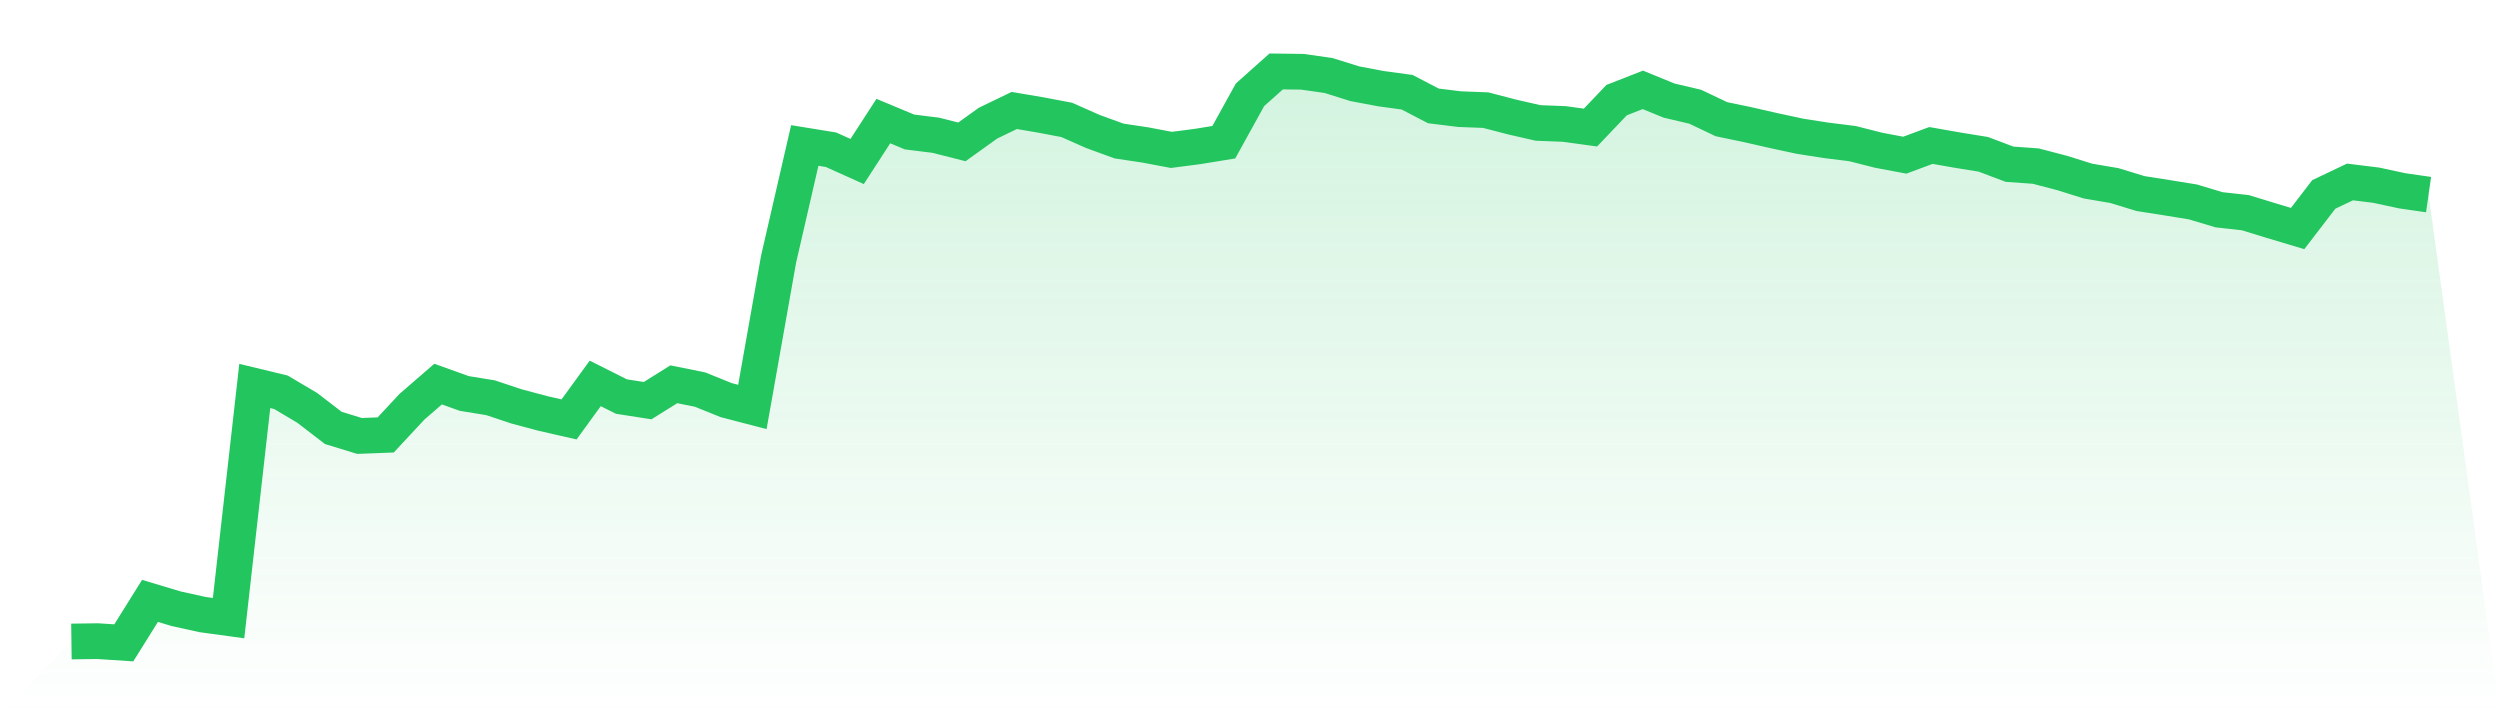
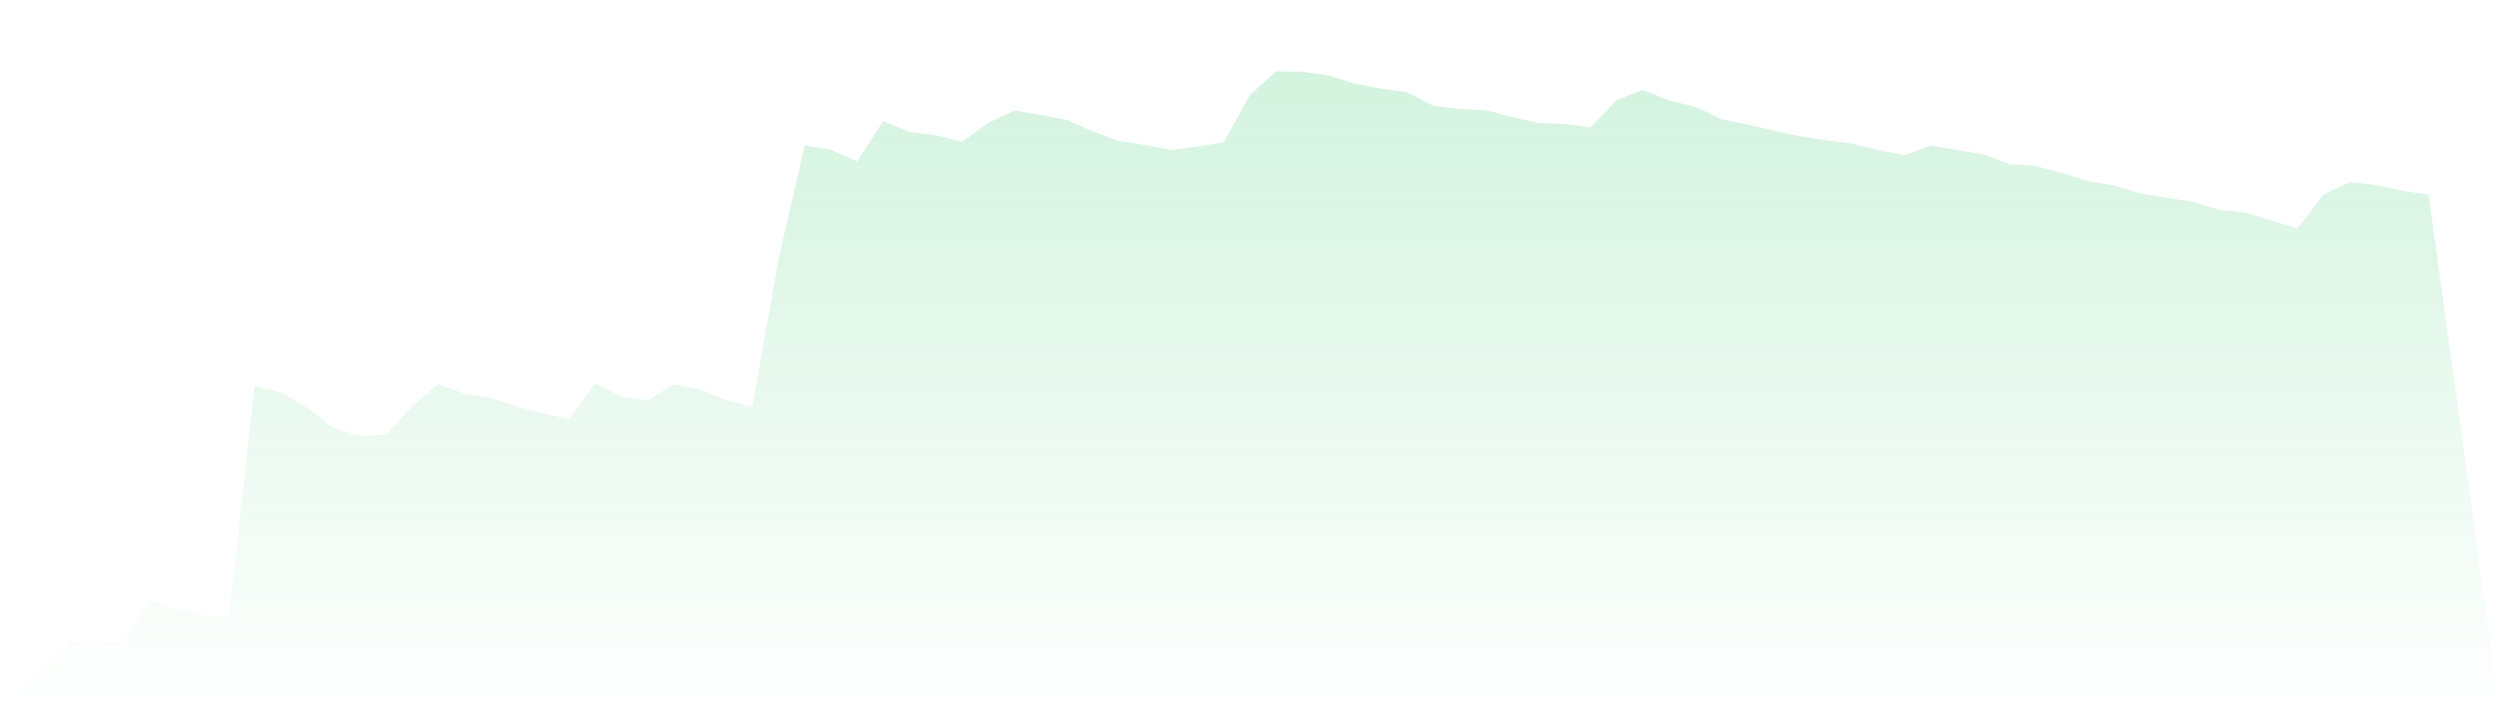
<svg xmlns="http://www.w3.org/2000/svg" viewBox="0 0 140 40">
  <defs>
    <linearGradient id="gradient" x1="0" x2="0" y1="0" y2="1">
      <stop offset="0%" stop-color="#22c55e" stop-opacity="0.2" />
      <stop offset="100%" stop-color="#22c55e" stop-opacity="0" />
    </linearGradient>
  </defs>
  <path d="M4,35.924 L4,35.924 L5.467,35.904 L6.933,36 L8.4,33.65 L9.867,34.09 L11.333,34.414 L12.8,34.615 L14.267,21.614 L15.733,21.968 L17.2,22.837 L18.667,23.964 L20.133,24.413 L21.6,24.356 L23.067,22.78 L24.533,21.509 L26,22.035 L27.467,22.273 L28.933,22.761 L30.4,23.152 L31.867,23.487 L33.333,21.471 L34.8,22.207 L36.267,22.436 L37.733,21.519 L39.2,21.815 L40.667,22.407 L42.133,22.789 L43.6,14.517 L45.067,8.146 L46.533,8.384 L48,9.044 L49.467,6.78 L50.933,7.391 L52.4,7.573 L53.867,7.945 L55.333,6.894 L56.8,6.187 L58.267,6.436 L59.733,6.713 L61.2,7.362 L62.667,7.897 L64.133,8.117 L65.6,8.394 L67.067,8.203 L68.533,7.964 L70,5.309 L71.467,4 L72.933,4.019 L74.4,4.229 L75.867,4.688 L77.333,4.965 L78.8,5.165 L80.267,5.93 L81.733,6.111 L83.2,6.168 L84.667,6.55 L86.133,6.885 L87.6,6.942 L89.067,7.143 L90.533,5.605 L92,5.032 L93.467,5.633 L94.933,5.977 L96.4,6.675 L97.867,6.98 L99.333,7.315 L100.8,7.63 L102.267,7.859 L103.733,8.041 L105.2,8.413 L106.667,8.69 L108.133,8.146 L109.6,8.404 L111.067,8.642 L112.533,9.196 L114,9.301 L115.467,9.684 L116.933,10.142 L118.4,10.39 L119.867,10.839 L121.333,11.069 L122.8,11.307 L124.267,11.747 L125.733,11.909 L127.2,12.358 L128.667,12.798 L130.133,10.887 L131.6,10.19 L133.067,10.371 L134.533,10.687 L136,10.897 L140,40 L0,40 z" fill="url(#gradient)" />
-   <path d="M4,35.924 L4,35.924 L5.467,35.904 L6.933,36 L8.4,33.65 L9.867,34.09 L11.333,34.414 L12.8,34.615 L14.267,21.614 L15.733,21.968 L17.2,22.837 L18.667,23.964 L20.133,24.413 L21.6,24.356 L23.067,22.78 L24.533,21.509 L26,22.035 L27.467,22.273 L28.933,22.761 L30.4,23.152 L31.867,23.487 L33.333,21.471 L34.8,22.207 L36.267,22.436 L37.733,21.519 L39.2,21.815 L40.667,22.407 L42.133,22.789 L43.6,14.517 L45.067,8.146 L46.533,8.384 L48,9.044 L49.467,6.78 L50.933,7.391 L52.4,7.573 L53.867,7.945 L55.333,6.894 L56.8,6.187 L58.267,6.436 L59.733,6.713 L61.2,7.362 L62.667,7.897 L64.133,8.117 L65.6,8.394 L67.067,8.203 L68.533,7.964 L70,5.309 L71.467,4 L72.933,4.019 L74.4,4.229 L75.867,4.688 L77.333,4.965 L78.8,5.165 L80.267,5.93 L81.733,6.111 L83.2,6.168 L84.667,6.55 L86.133,6.885 L87.6,6.942 L89.067,7.143 L90.533,5.605 L92,5.032 L93.467,5.633 L94.933,5.977 L96.4,6.675 L97.867,6.98 L99.333,7.315 L100.8,7.63 L102.267,7.859 L103.733,8.041 L105.2,8.413 L106.667,8.69 L108.133,8.146 L109.6,8.404 L111.067,8.642 L112.533,9.196 L114,9.301 L115.467,9.684 L116.933,10.142 L118.4,10.39 L119.867,10.839 L121.333,11.069 L122.8,11.307 L124.267,11.747 L125.733,11.909 L127.2,12.358 L128.667,12.798 L130.133,10.887 L131.6,10.19 L133.067,10.371 L134.533,10.687 L136,10.897" fill="none" stroke="#22c55e" stroke-width="2" />
</svg>